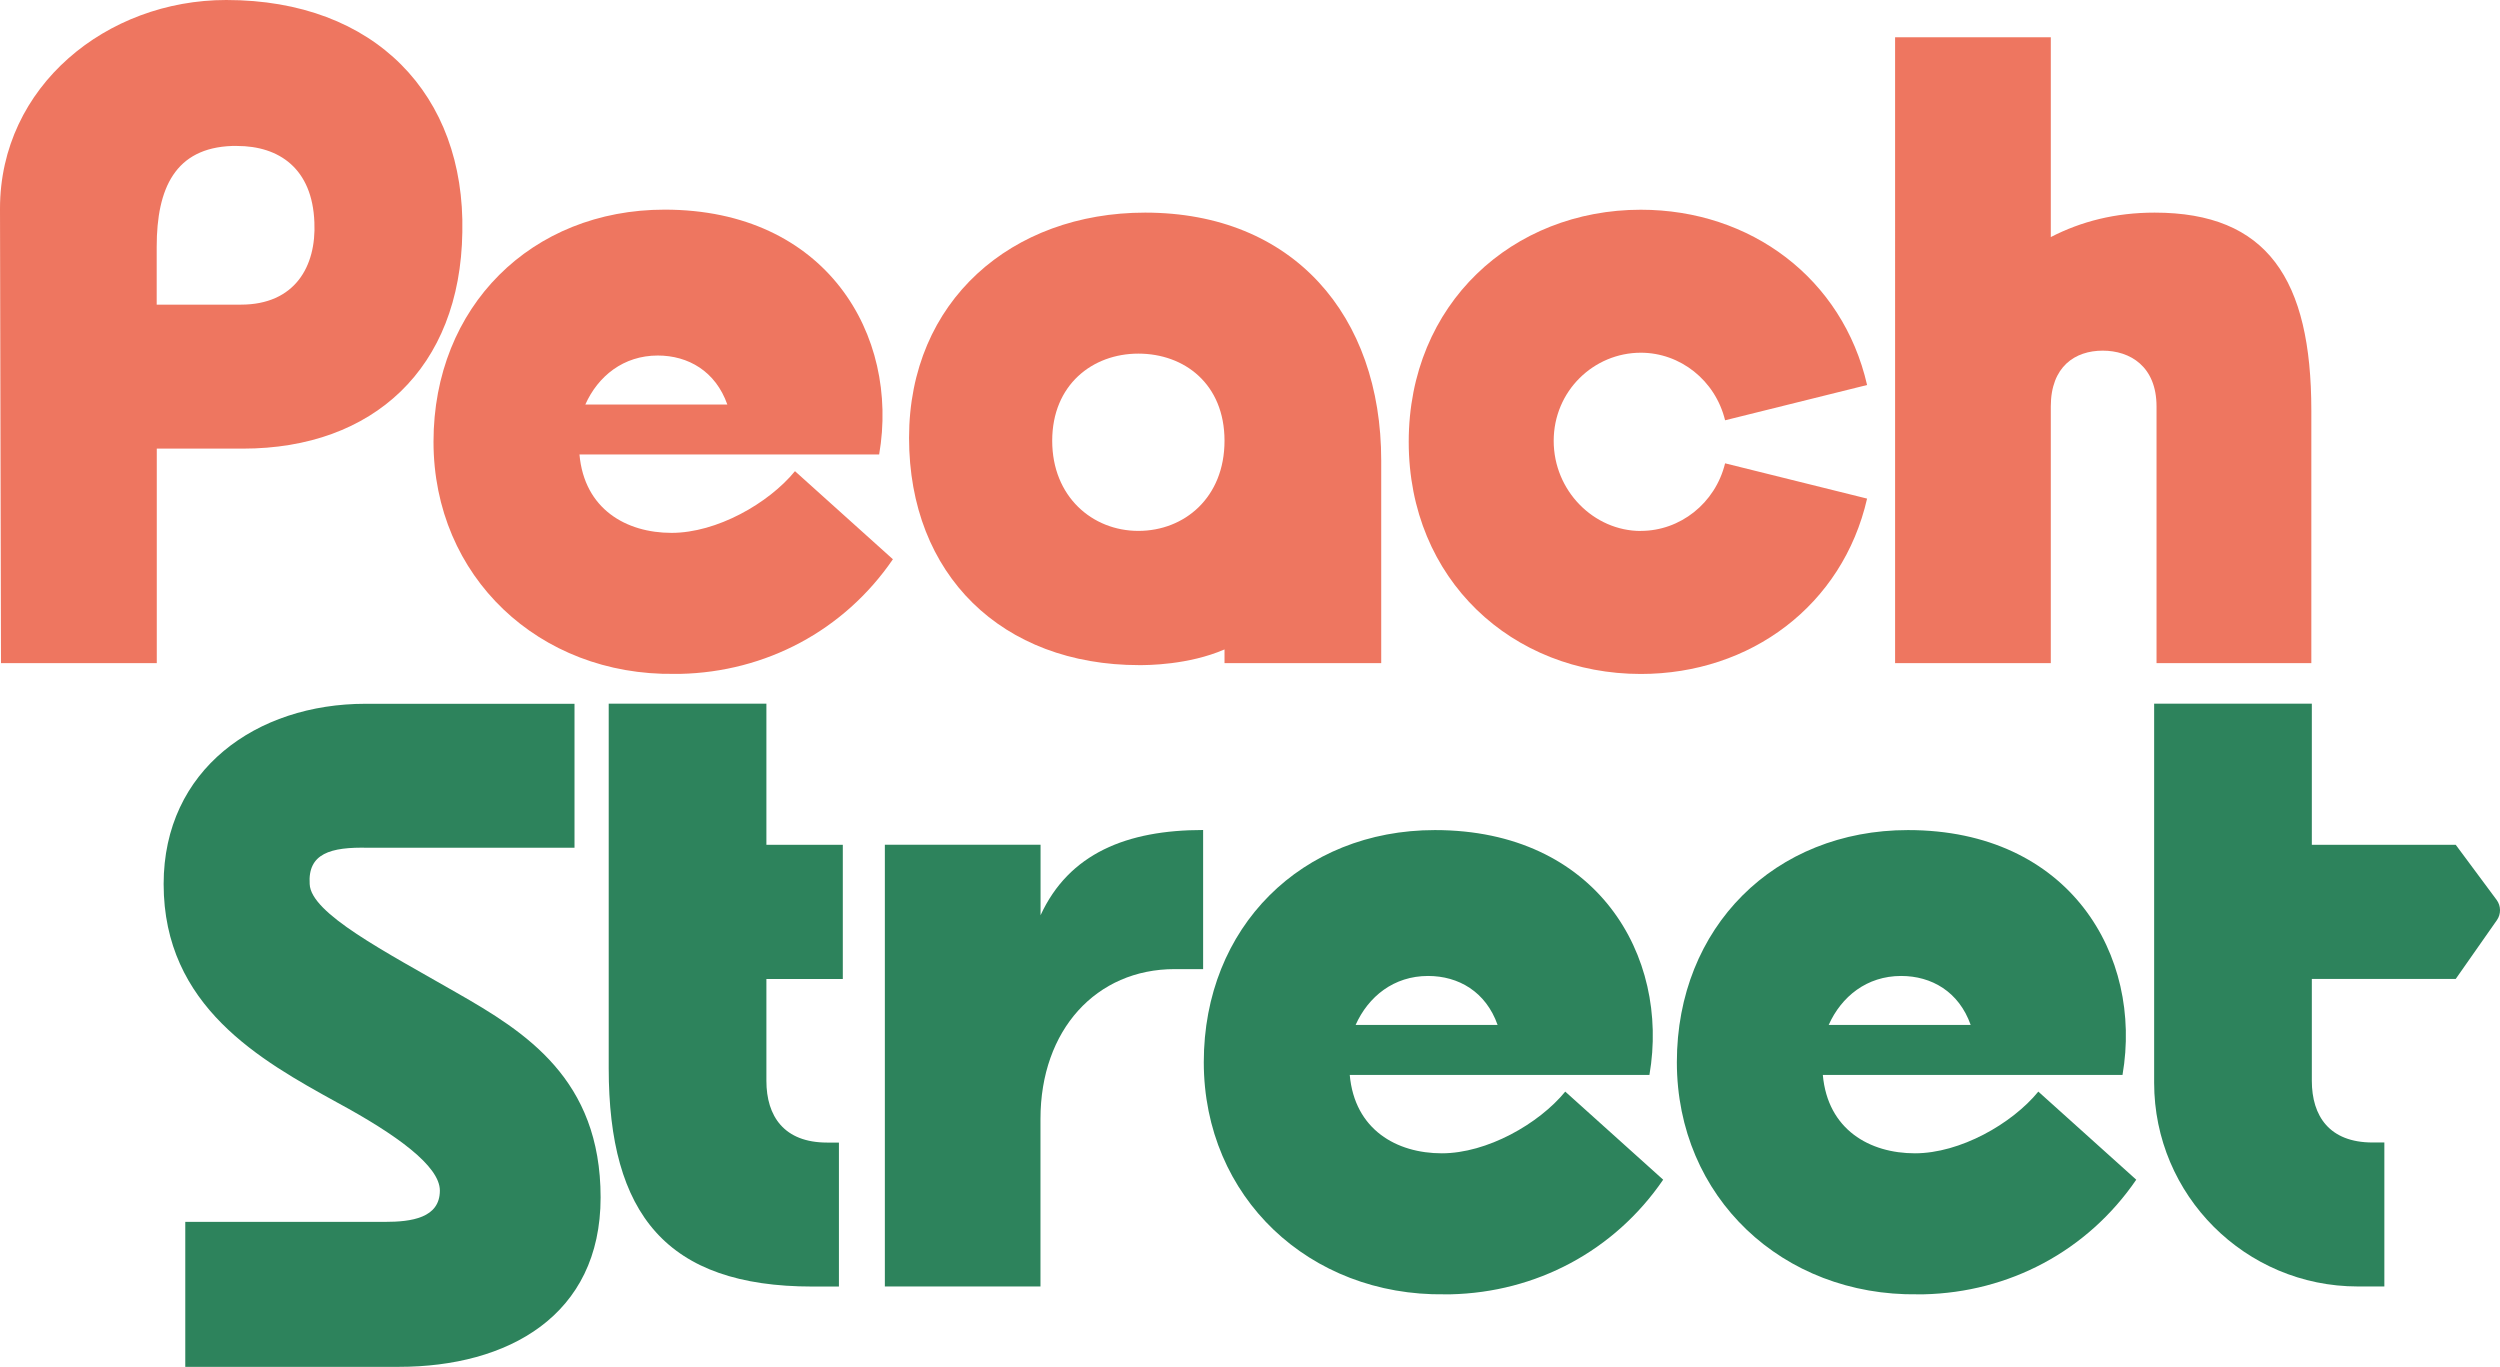
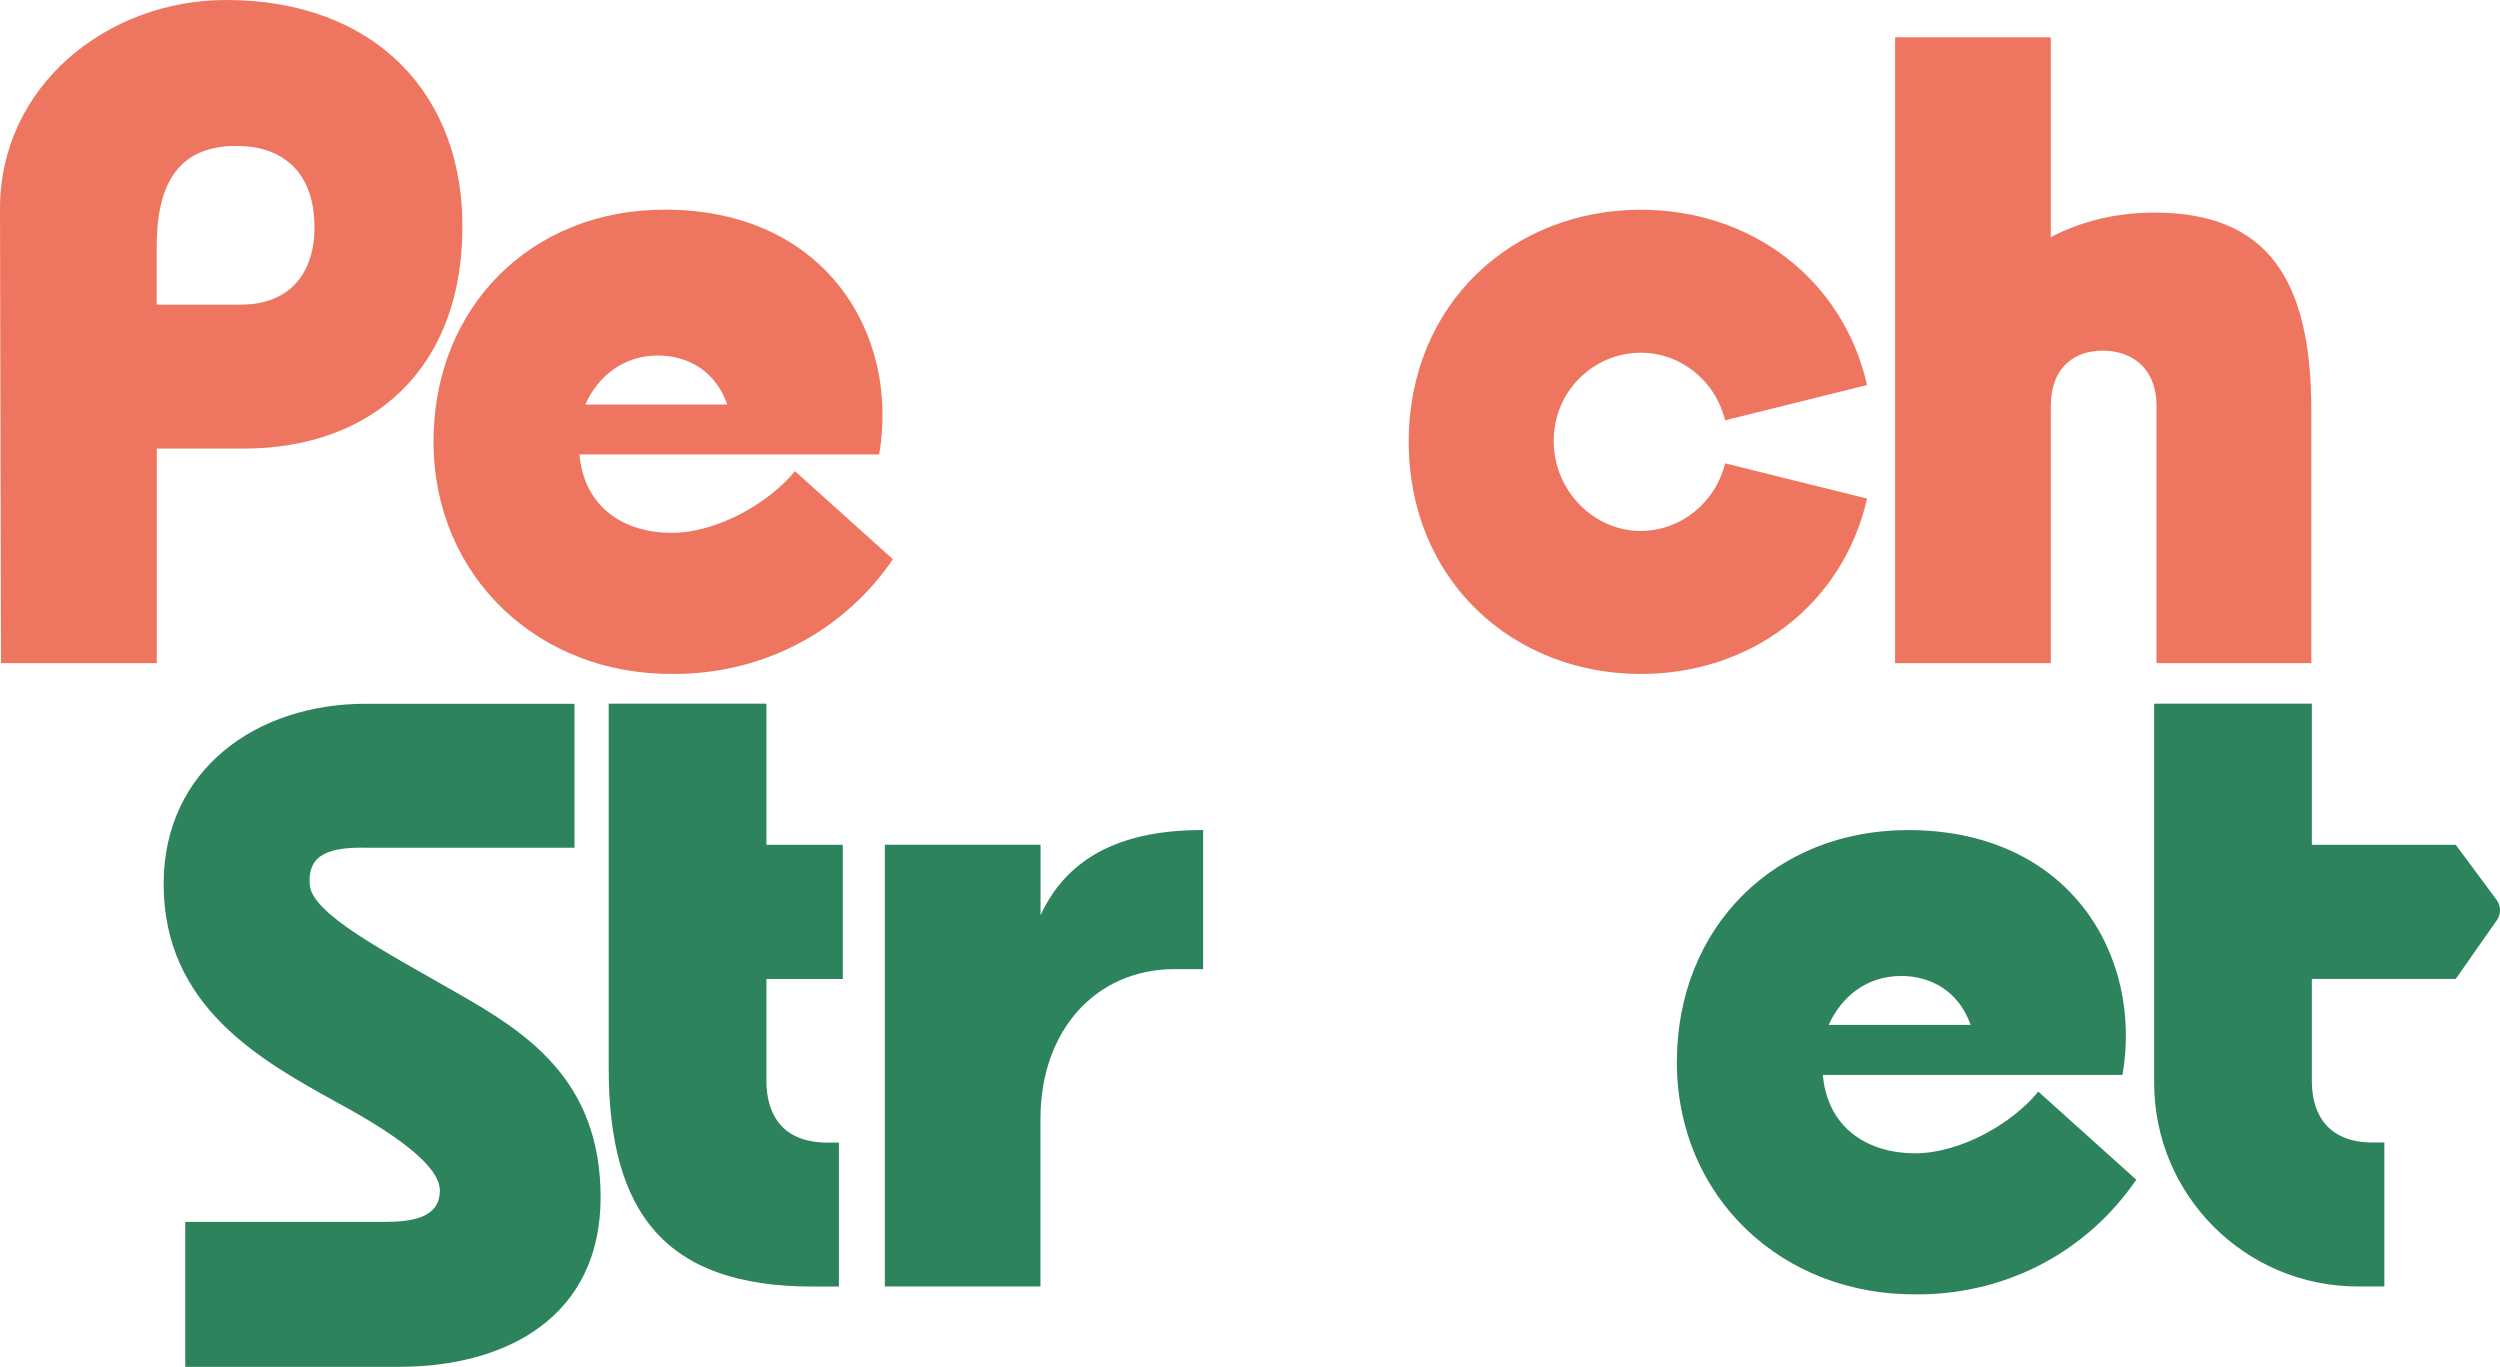
<svg xmlns="http://www.w3.org/2000/svg" id="Layer_2" data-name="Layer 2" viewBox="0 0 302.65 165.46">
  <defs>
    <style>
      .cls-1 {
        fill: #ee7660;
      }

      .cls-1, .cls-2 {
        stroke-width: 0px;
      }

      .cls-2 {
        fill: #2d835c;
      }
    </style>
  </defs>
  <g id="Layer_1-2" data-name="Layer 1">
    <g>
      <g>
        <path class="cls-1" d="M18.97,80.28H.12l-.12-55.02C0,10.44,12.92,0,27.39,0c18.02,0,28.93,11.5,28.58,28.1-.24,16.48-10.79,26.21-26.56,26.21h-10.43v25.97ZM18.97,36.88h10.2c6.52,0,9.13-4.62,8.89-9.96-.24-6.52-4.27-9.25-9.37-9.25h-.59c-6.88.24-9.13,5.1-9.13,12.21v7Z" />
        <path class="cls-1" d="M108.09,67.71c-5.93,8.66-15.41,13.64-25.73,13.87h-.71c-16.36.24-29.17-11.74-29.17-28.1s11.86-28.1,27.98-28.1c19.57,0,28.46,15.18,25.97,29.64h-36.28c.59,6.64,5.69,9.49,11.15,9.49s11.74-3.56,14.94-7.47l11.86,10.67ZM88.05,48.97c-1.42-4.03-4.74-5.93-8.42-5.93-4.15,0-7.23,2.49-8.77,5.93h17.19Z" />
-         <path class="cls-1" d="M167.21,80.28h-18.97v-1.66c-4.39,1.9-9.37,1.9-10.32,1.9-16.6,0-27.87-10.91-27.87-27.51s12.45-27.27,28.58-27.27c17.91,0,28.58,12.45,28.58,30v24.54ZM137.81,64.27c5.57,0,10.43-4.03,10.43-10.91s-4.86-10.55-10.43-10.55-10.43,3.79-10.43,10.55,4.86,10.91,10.43,10.91Z" />
        <path class="cls-1" d="M198.64,64.27c4.74,0,9.01-3.32,10.2-8.18l17.19,4.27c-2.96,12.92-14.11,21.23-27.39,21.23-15.53,0-28.1-11.38-28.1-28.1s12.57-28.1,28.1-28.1c13.28,0,24.43,8.3,27.39,21.22l-17.19,4.27c-1.19-4.86-5.45-8.18-10.2-8.18-5.69,0-10.55,4.62-10.55,10.67s4.86,10.91,10.55,10.91Z" />
        <path class="cls-1" d="M279.81,80.28h-18.74v-31.07c0-4.86-3.2-6.76-6.52-6.76s-6.28,1.9-6.28,6.76v31.07h-18.85V4.51h18.85v24.19c3.68-1.9,7.83-2.96,12.57-2.96,13.64,0,18.97,8.06,18.97,23.95v30.59Z" />
      </g>
      <g>
        <path class="cls-2" d="M22.42,147.92h24.19c3.2,0,6.64-.47,6.64-3.79,0-2.96-5.22-6.76-12.45-10.67-9.25-5.1-20.99-11.62-20.99-26.44,0-13.87,11.26-21.82,24.43-21.82h25.31v17.43h-24.95c-4.62-.12-7.35.71-7.11,4.39.12,3.56,9.13,8.18,17.79,13.16,8.3,4.74,17.43,10.43,17.43,24.78s-11.26,20.51-24.43,20.51h-25.85v-17.55Z" />
        <path class="cls-2" d="M73.69,85.19h19.09v17.08h9.25v16.25h-9.25v12.33c0,4.27,2.13,7.47,7.35,7.47h1.43v17.43h-3.21c-17.67,0-24.66-8.77-24.66-26.44v-44.11Z" />
        <path class="cls-2" d="M107.12,155.74v-53.48h18.85v8.54c3.44-7.47,10.43-10.32,19.68-10.32v16.84h-3.44c-9.49,0-16.25,7.35-16.25,18.14v20.28h-18.85Z" />
-         <path class="cls-2" d="M201.34,142.82c-5.93,8.66-15.41,13.64-25.73,13.87h-.71c-16.36.24-29.17-11.74-29.17-28.1s11.86-28.1,27.98-28.1c19.57,0,28.46,15.18,25.97,29.64h-36.28c.59,6.64,5.69,9.49,11.15,9.49s11.74-3.56,14.94-7.47l11.86,10.67ZM181.3,124.08c-1.42-4.03-4.74-5.93-8.42-5.93-4.15,0-7.23,2.49-8.77,5.93h17.19Z" />
        <path class="cls-2" d="M258.61,142.82c-5.93,8.66-15.41,13.64-25.73,13.87h-.71c-16.36.24-29.17-11.74-29.17-28.1s11.86-28.1,27.98-28.1c19.57,0,28.46,15.18,25.97,29.64h-36.28c.59,6.64,5.69,9.49,11.15,9.49s11.74-3.56,14.94-7.47l11.86,10.67ZM238.57,124.08c-1.42-4.03-4.74-5.93-8.42-5.93-4.15,0-7.23,2.49-8.77,5.93h17.19Z" />
        <path class="cls-2" d="M260.78,85.19h19.09v17.08h17.42l4.95,6.67c.54.73.55,1.72.03,2.46l-4.98,7.11h-17.42v12.33c0,4.27,2.13,7.47,7.35,7.47h1.43v17.43h-3.21c-13.62,0-24.66-11.04-24.66-24.66v-45.89Z" />
      </g>
    </g>
  </g>
</svg>